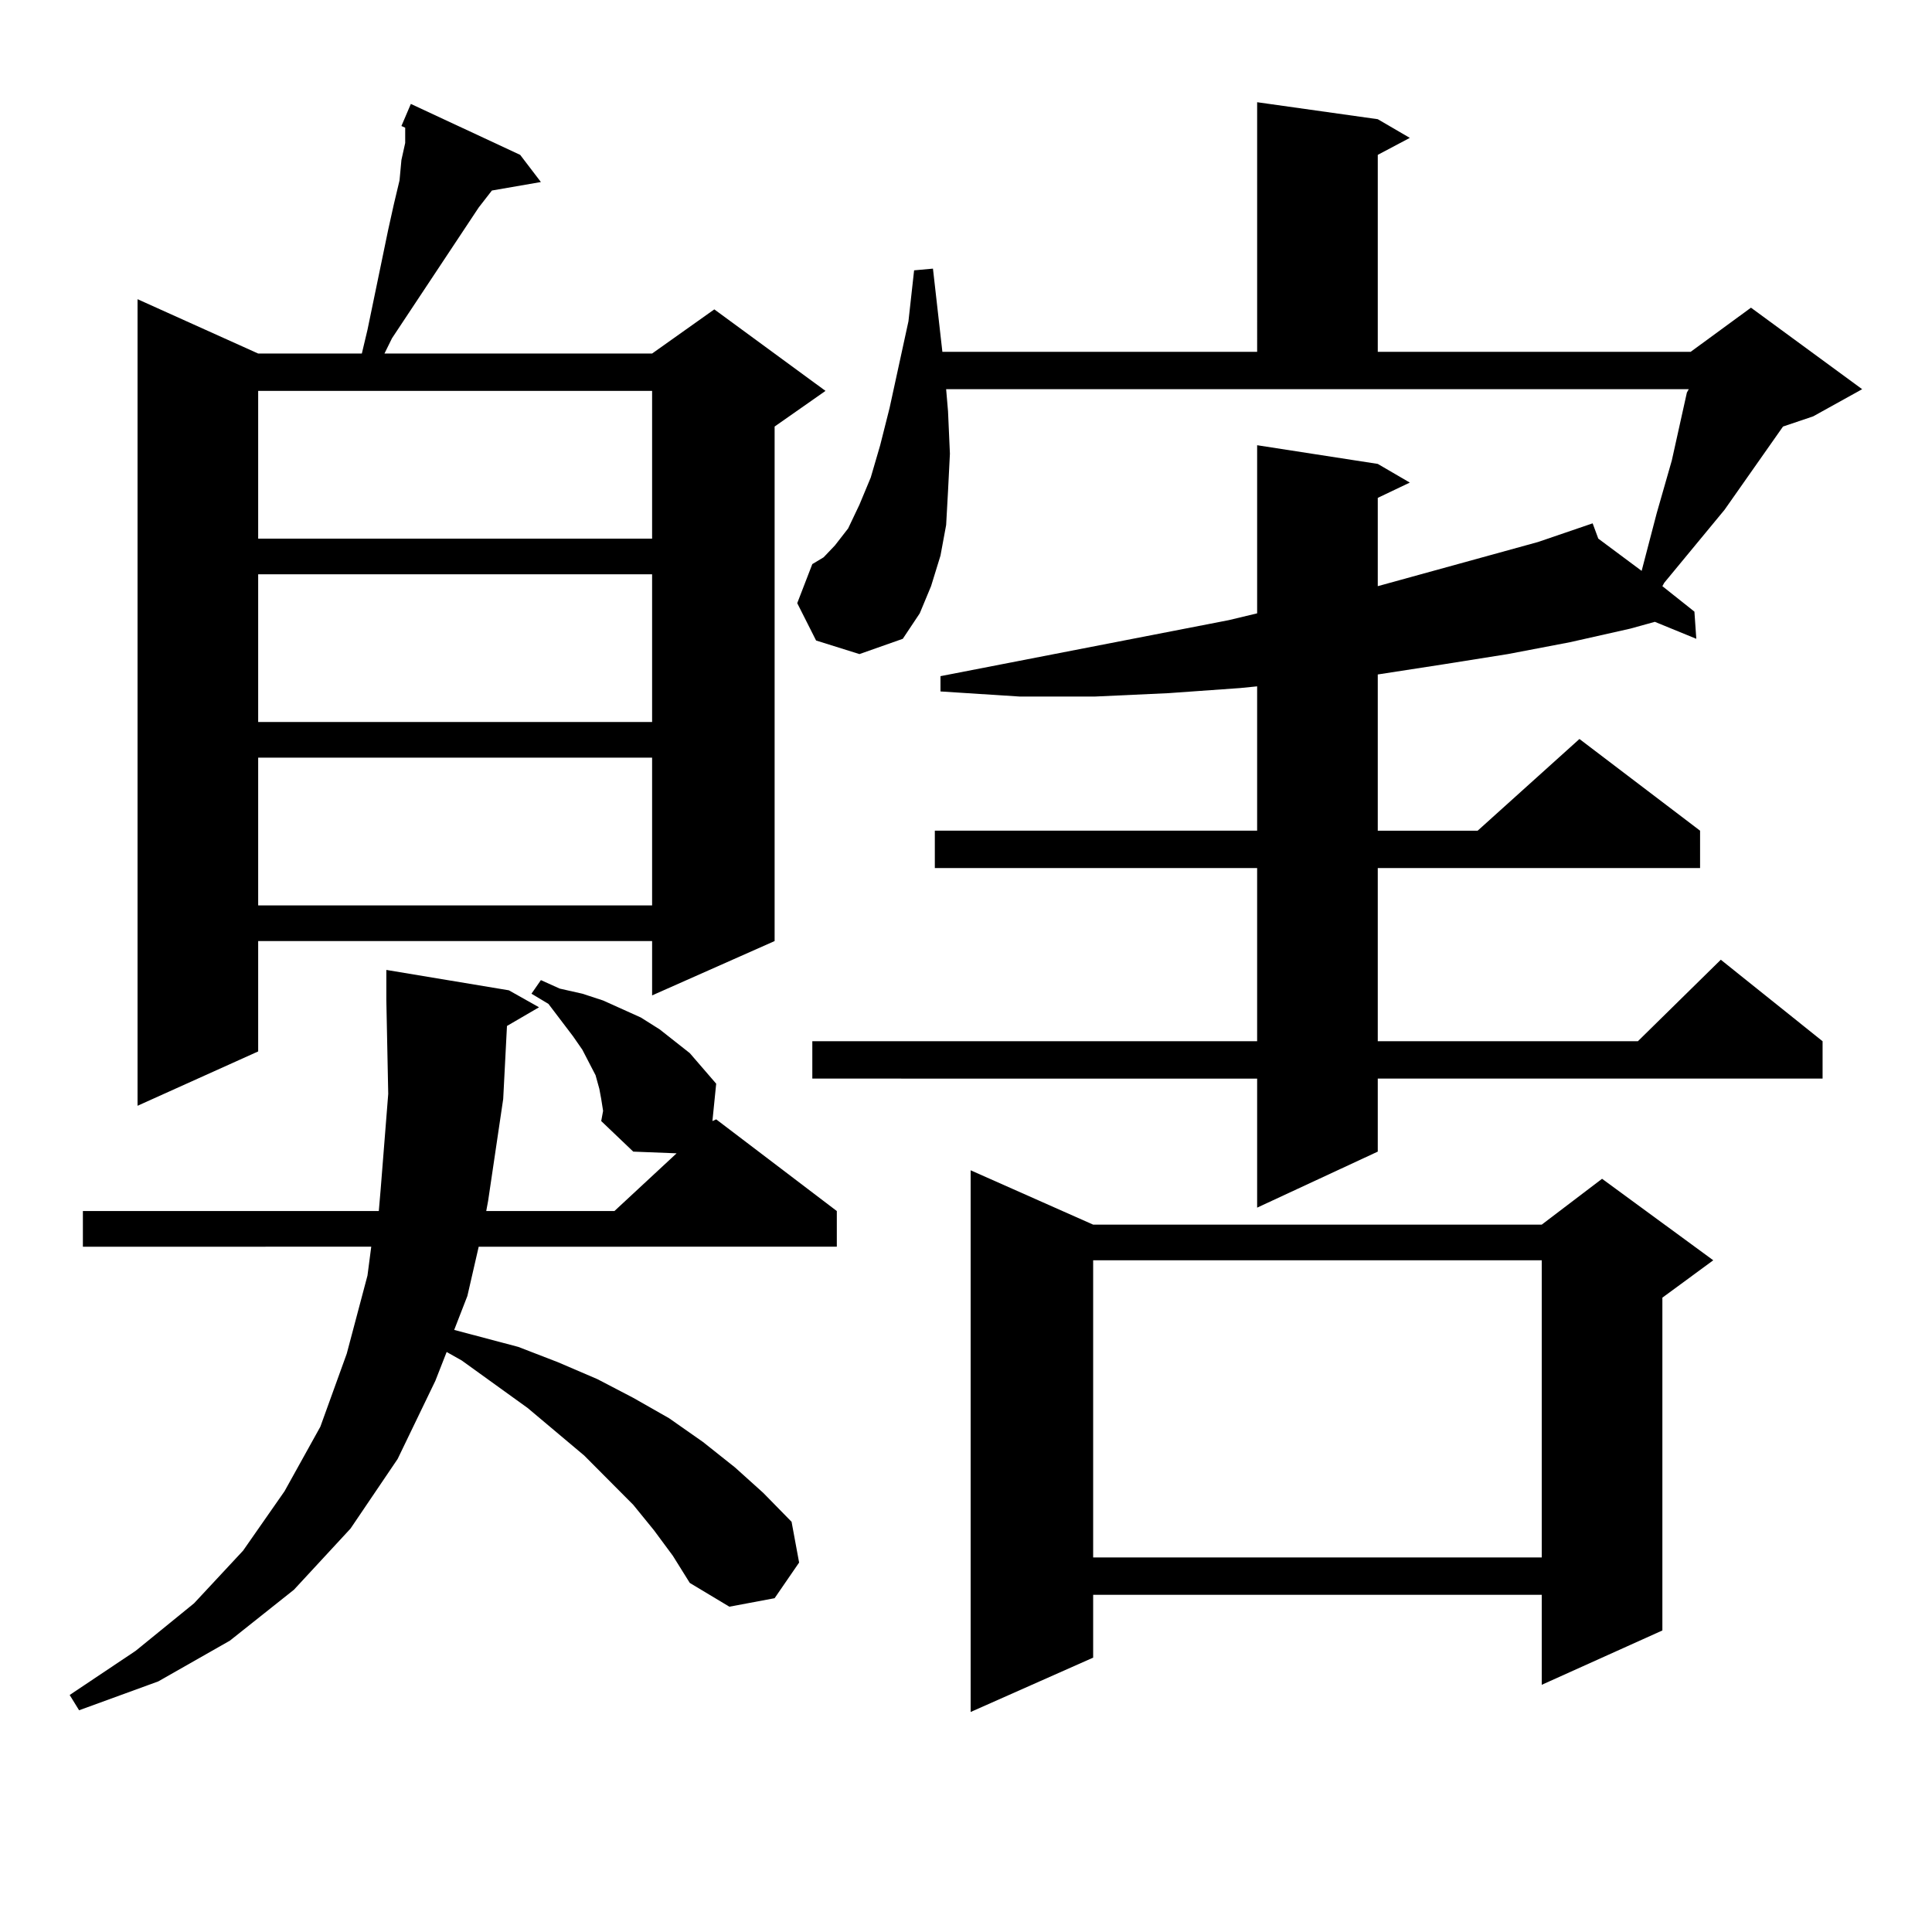
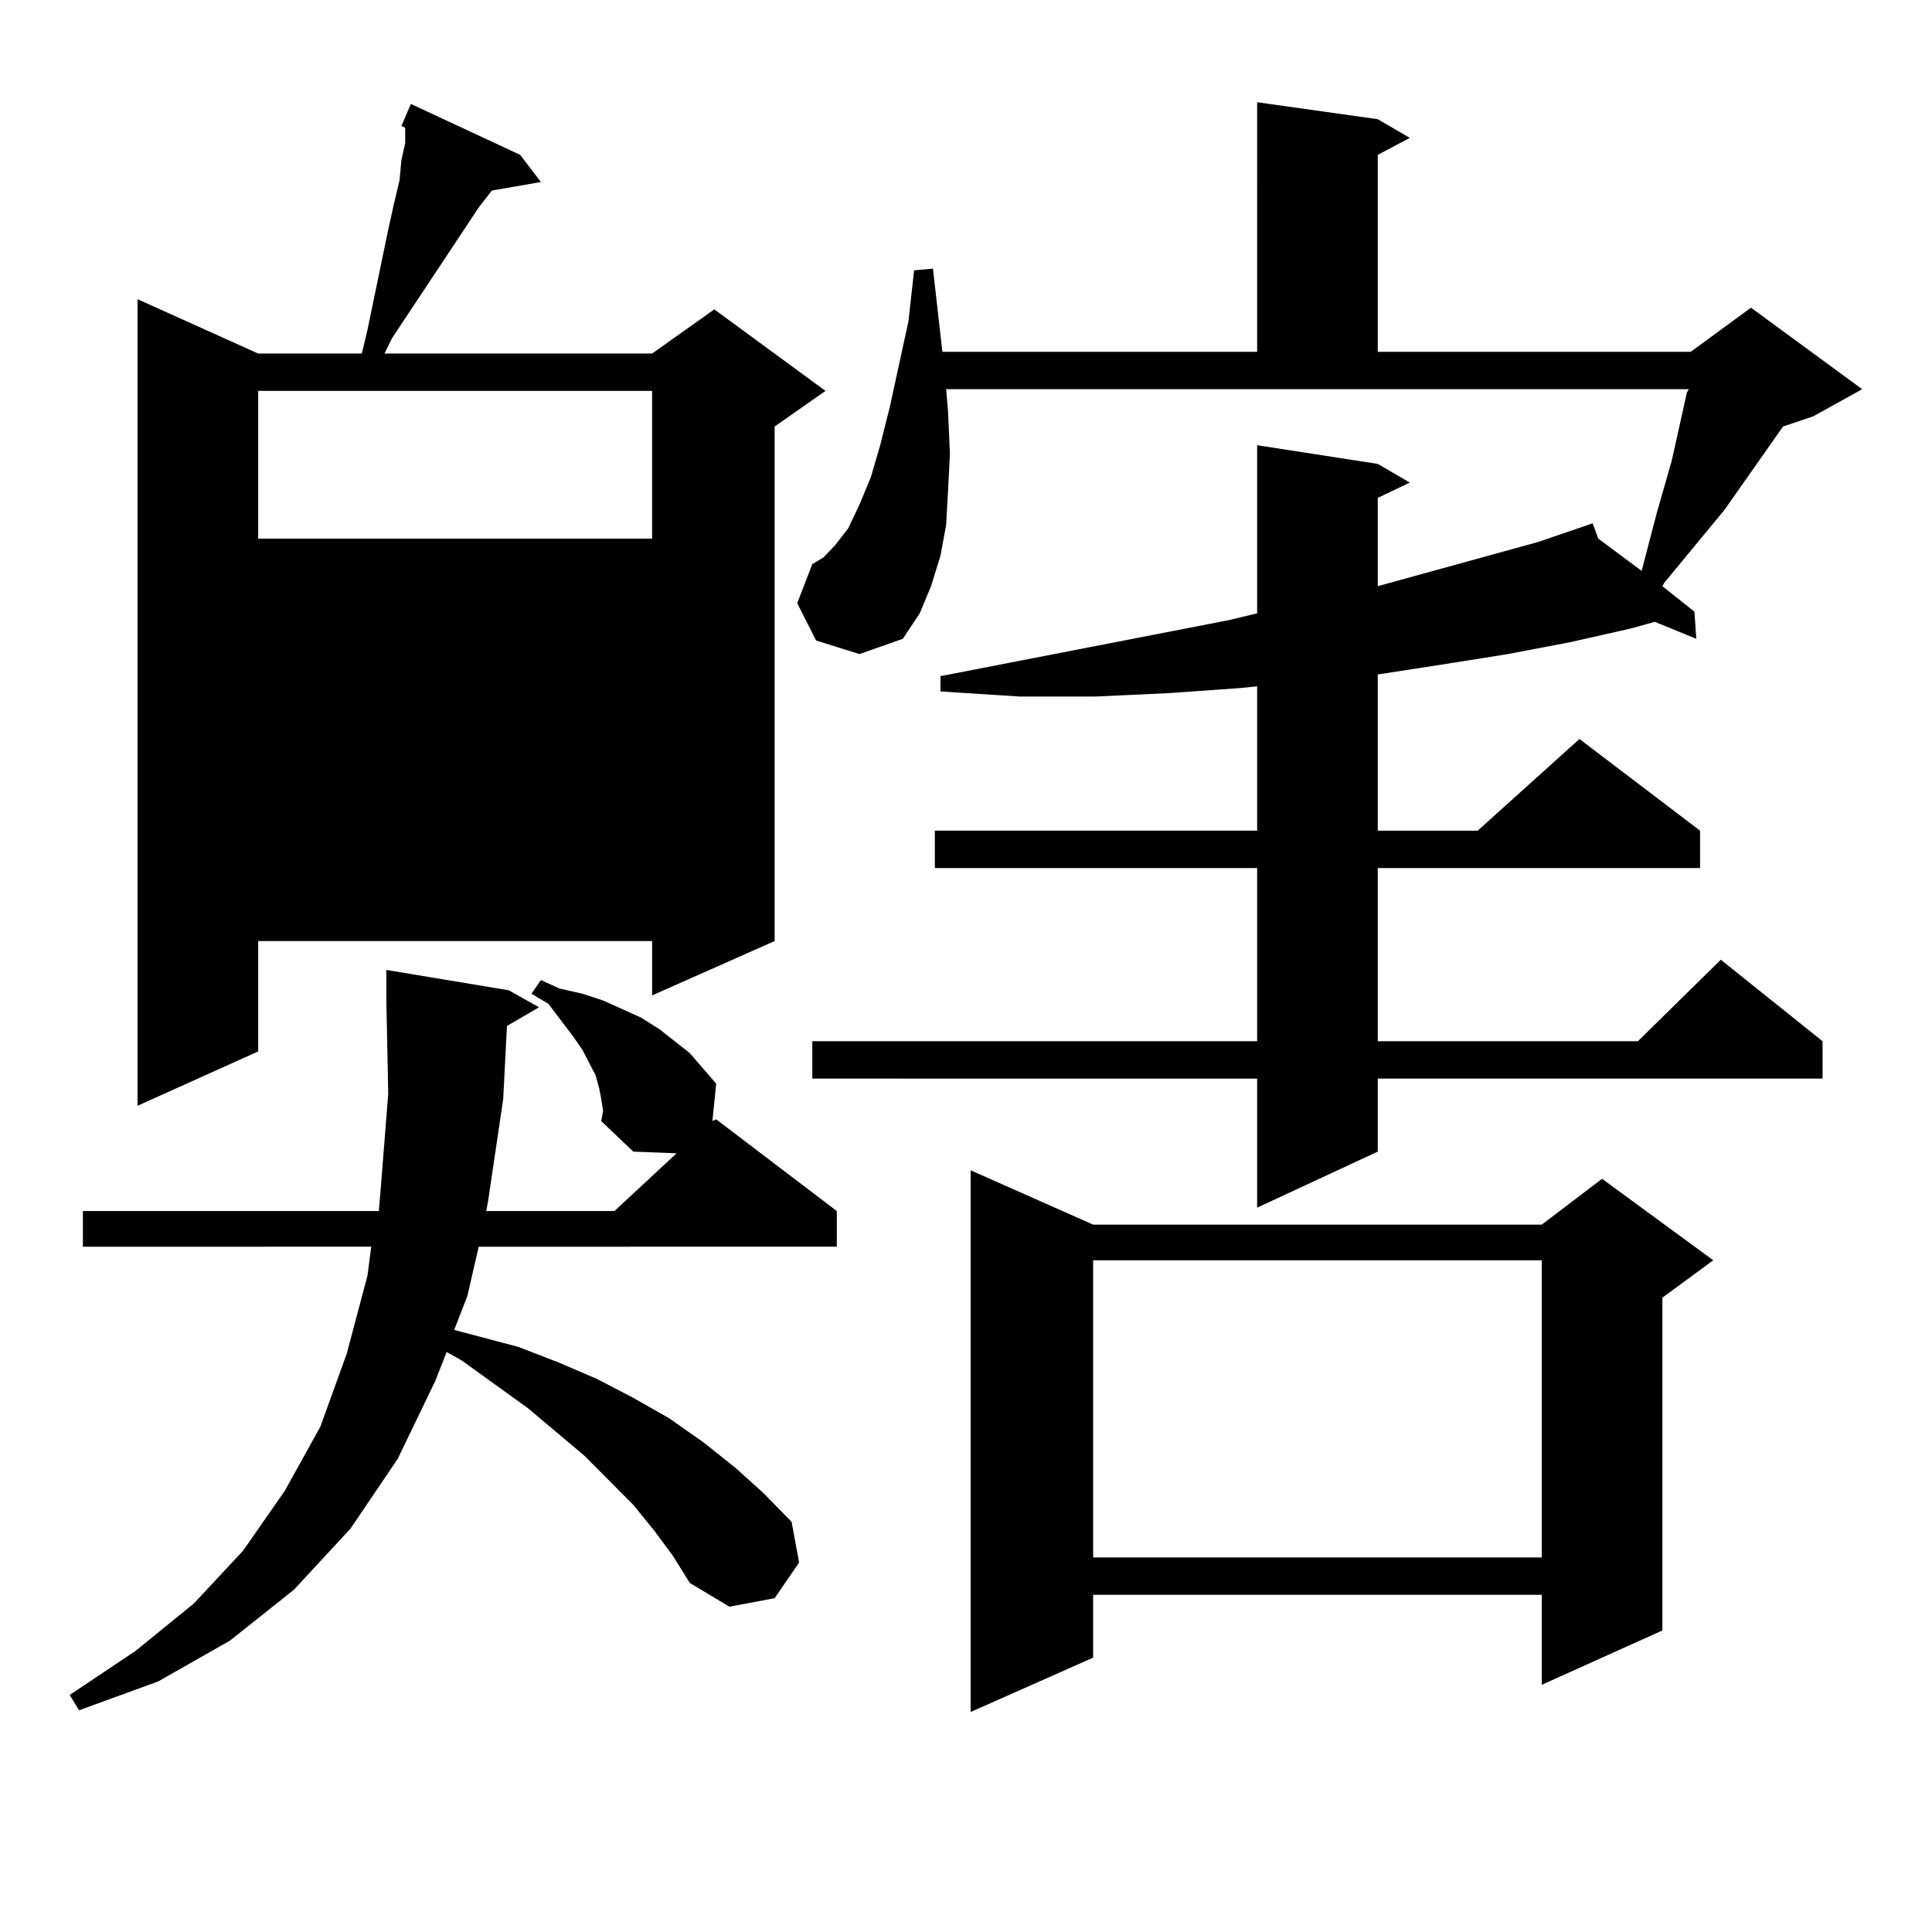
<svg xmlns="http://www.w3.org/2000/svg" version="1.1" id="图层_1" x="0px" y="0px" width="1000px" height="1000px" viewBox="0 0 1000 1000" enable-background="new 0 0 1000 1000" xml:space="preserve">
-   <path d="M311.188,568.828l-0.976-5.273l-1.951-7.031l-6.829-13.184l-4.878-7.031l-12.683-16.699l-8.78-5.273l4.878-7.031  l9.756,4.395l11.707,2.637l10.731,3.516l9.756,4.395l9.756,4.395l9.756,6.152l7.805,6.152l7.805,6.152l6.829,7.91l6.829,7.91  l-1.951,19.336l1.951-0.879l62.438,47.461v18.457H247.774l-5.854,25.488l-6.829,17.578l33.169,8.789l20.487,7.91l20.487,8.789  l18.536,9.668l18.536,10.547l17.561,12.305l16.585,13.184l14.634,13.184l14.634,14.941l3.902,21.094l-12.683,18.457l-23.414,4.395  l-20.487-12.305l-8.78-14.063l-9.756-13.184l-10.731-13.184l-25.365-25.488l-29.268-24.609l-34.146-24.609l-7.804-4.395  l-5.854,14.941l-19.512,40.43l-24.39,36.035l-29.268,31.641l-33.17,26.367l-37.072,21.094l-40.975,14.941l-4.878-7.91l34.146-22.852  l30.243-24.609l25.365-27.246l21.463-30.762l18.536-33.398l13.658-37.793l10.731-40.43l1.951-14.941H42.902v-18.457h153.167  l0.976-11.426l3.902-49.219l-0.976-48.34v-15.82l63.413,10.547l15.609,8.789l-16.585,9.668l-1.951,37.793l-7.805,52.734  l-0.976,5.273h66.34l32.194-29.883l-22.438-0.879l-16.585-15.82l0.976-5.273L311.188,568.828z M269.237,80.156l10.731,14.063  l-25.365,4.395l-6.829,8.789l-44.876,67.676l-3.902,7.91h138.533l32.194-22.852l57.56,42.188l-26.341,18.457V487.09l-63.413,28.125  V487.09H133.631v57.129l-62.438,28.125v-417.48l62.438,28.125h53.657l2.927-12.305l10.731-51.855l2.927-13.184L206.8,93.34  l0.976-10.547l1.951-8.789v-7.91l-1.951-0.879l4.878-11.426L269.237,80.156z M133.631,202.324v76.465h203.897v-76.465H133.631z   M133.631,297.246v76.465h203.897v-76.465H133.631z M133.631,392.168v76.465h203.897v-76.465H133.631z M422.404,331.523  l-9.756-19.336l7.805-20.215l5.854-3.516l5.854-6.152l6.829-8.789l5.854-12.305l5.854-14.063l4.878-16.699l4.878-19.336  l9.756-44.824l2.927-26.367l9.756-0.879l4.878,43.066h162.923V52.91l62.438,8.789l16.585,9.668l-16.585,8.789v101.953h161.947  l31.219-22.852l57.56,42.188l-25.365,14.063l-15.609,5.273l-30.243,43.066l-31.219,37.793l-0.976,1.758l16.585,13.184l0.976,14.063  l-21.463-8.789l-12.683,3.516l-31.219,7.031l-32.194,6.152l-33.17,5.273l-34.146,5.273v80.859h51.706l52.682-47.461l62.438,47.461  v19.336H713.129v89.648H847.76l42.926-42.188l52.682,42.188v19.336H713.129v37.793l-62.438,29.004v-66.797H420.453v-19.336h230.238  v-89.648H483.866v-19.336h166.825v-74.707l-8.78,0.879l-37.072,2.637l-38.048,1.758h-39.023l-40.975-2.637v-7.91l149.265-29.004  l14.634-3.516v-87.012l62.438,9.668l16.585,9.668l-16.585,7.91v45.703l82.925-22.852l28.292-9.668l2.927,7.91l22.438,16.699  l7.805-29.883l7.805-27.246l2.927-13.184l4.878-21.973l0.976-1.758H489.72l0.976,11.426l0.976,21.973l-0.976,19.336l-0.976,17.578  l-2.927,15.82l-4.878,15.82l-5.854,14.063l-8.78,13.184l-22.438,7.91L422.404,331.523z M565.815,633.867h232.189l31.219-23.73  l57.56,42.188l-26.341,19.336v172.266l-62.438,28.125v-46.582H565.815v32.52l-63.413,28.125V605.742L565.815,633.867z   M565.815,652.324v153.809h232.189V652.324H565.815z" />
+   <path d="M311.188,568.828l-0.976-5.273l-1.951-7.031l-6.829-13.184l-4.878-7.031l-12.683-16.699l-8.78-5.273l4.878-7.031  l9.756,4.395l11.707,2.637l10.731,3.516l9.756,4.395l9.756,4.395l9.756,6.152l7.805,6.152l7.805,6.152l6.829,7.91l6.829,7.91  l-1.951,19.336l1.951-0.879l62.438,47.461v18.457H247.774l-5.854,25.488l-6.829,17.578l33.169,8.789l20.487,7.91l20.487,8.789  l18.536,9.668l18.536,10.547l17.561,12.305l16.585,13.184l14.634,13.184l14.634,14.941l3.902,21.094l-12.683,18.457l-23.414,4.395  l-20.487-12.305l-8.78-14.063l-9.756-13.184l-10.731-13.184l-25.365-25.488l-29.268-24.609l-34.146-24.609l-7.804-4.395  l-5.854,14.941l-19.512,40.43l-24.39,36.035l-29.268,31.641l-33.17,26.367l-37.072,21.094l-40.975,14.941l-4.878-7.91l34.146-22.852  l30.243-24.609l25.365-27.246l21.463-30.762l18.536-33.398l13.658-37.793l10.731-40.43l1.951-14.941H42.902v-18.457h153.167  l0.976-11.426l3.902-49.219l-0.976-48.34v-15.82l63.413,10.547l15.609,8.789l-16.585,9.668l-1.951,37.793l-7.805,52.734  l-0.976,5.273h66.34l32.194-29.883l-22.438-0.879l-16.585-15.82l0.976-5.273L311.188,568.828z M269.237,80.156l10.731,14.063  l-25.365,4.395l-6.829,8.789l-44.876,67.676l-3.902,7.91h138.533l32.194-22.852l57.56,42.188l-26.341,18.457V487.09l-63.413,28.125  V487.09H133.631v57.129l-62.438,28.125v-417.48l62.438,28.125h53.657l2.927-12.305l10.731-51.855l2.927-13.184L206.8,93.34  l0.976-10.547l1.951-8.789v-7.91l-1.951-0.879l4.878-11.426L269.237,80.156z M133.631,202.324v76.465h203.897v-76.465H133.631z   M133.631,297.246v76.465h203.897v-76.465H133.631z v76.465h203.897v-76.465H133.631z M422.404,331.523  l-9.756-19.336l7.805-20.215l5.854-3.516l5.854-6.152l6.829-8.789l5.854-12.305l5.854-14.063l4.878-16.699l4.878-19.336  l9.756-44.824l2.927-26.367l9.756-0.879l4.878,43.066h162.923V52.91l62.438,8.789l16.585,9.668l-16.585,8.789v101.953h161.947  l31.219-22.852l57.56,42.188l-25.365,14.063l-15.609,5.273l-30.243,43.066l-31.219,37.793l-0.976,1.758l16.585,13.184l0.976,14.063  l-21.463-8.789l-12.683,3.516l-31.219,7.031l-32.194,6.152l-33.17,5.273l-34.146,5.273v80.859h51.706l52.682-47.461l62.438,47.461  v19.336H713.129v89.648H847.76l42.926-42.188l52.682,42.188v19.336H713.129v37.793l-62.438,29.004v-66.797H420.453v-19.336h230.238  v-89.648H483.866v-19.336h166.825v-74.707l-8.78,0.879l-37.072,2.637l-38.048,1.758h-39.023l-40.975-2.637v-7.91l149.265-29.004  l14.634-3.516v-87.012l62.438,9.668l16.585,9.668l-16.585,7.91v45.703l82.925-22.852l28.292-9.668l2.927,7.91l22.438,16.699  l7.805-29.883l7.805-27.246l2.927-13.184l4.878-21.973l0.976-1.758H489.72l0.976,11.426l0.976,21.973l-0.976,19.336l-0.976,17.578  l-2.927,15.82l-4.878,15.82l-5.854,14.063l-8.78,13.184l-22.438,7.91L422.404,331.523z M565.815,633.867h232.189l31.219-23.73  l57.56,42.188l-26.341,19.336v172.266l-62.438,28.125v-46.582H565.815v32.52l-63.413,28.125V605.742L565.815,633.867z   M565.815,652.324v153.809h232.189V652.324H565.815z" />
</svg>